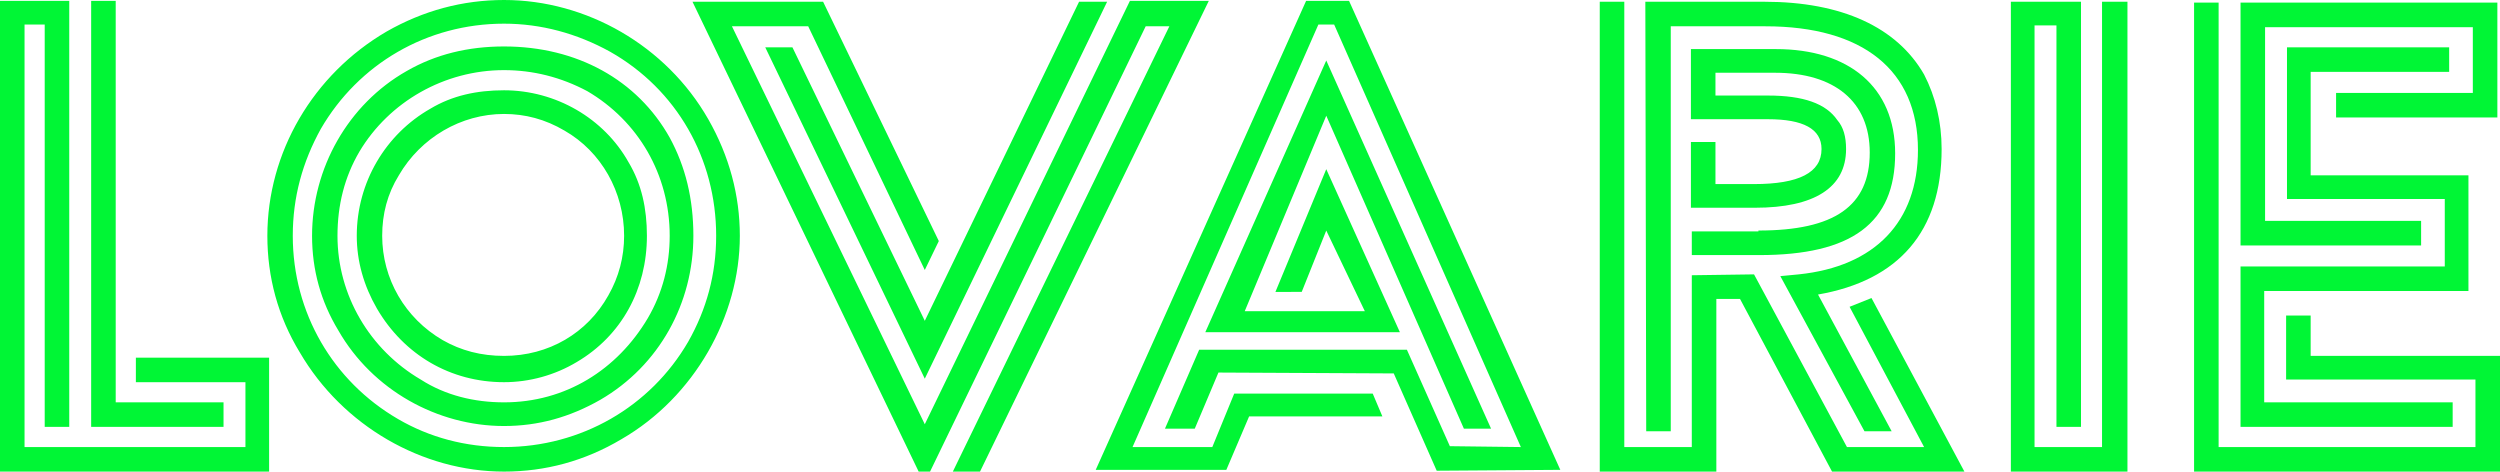
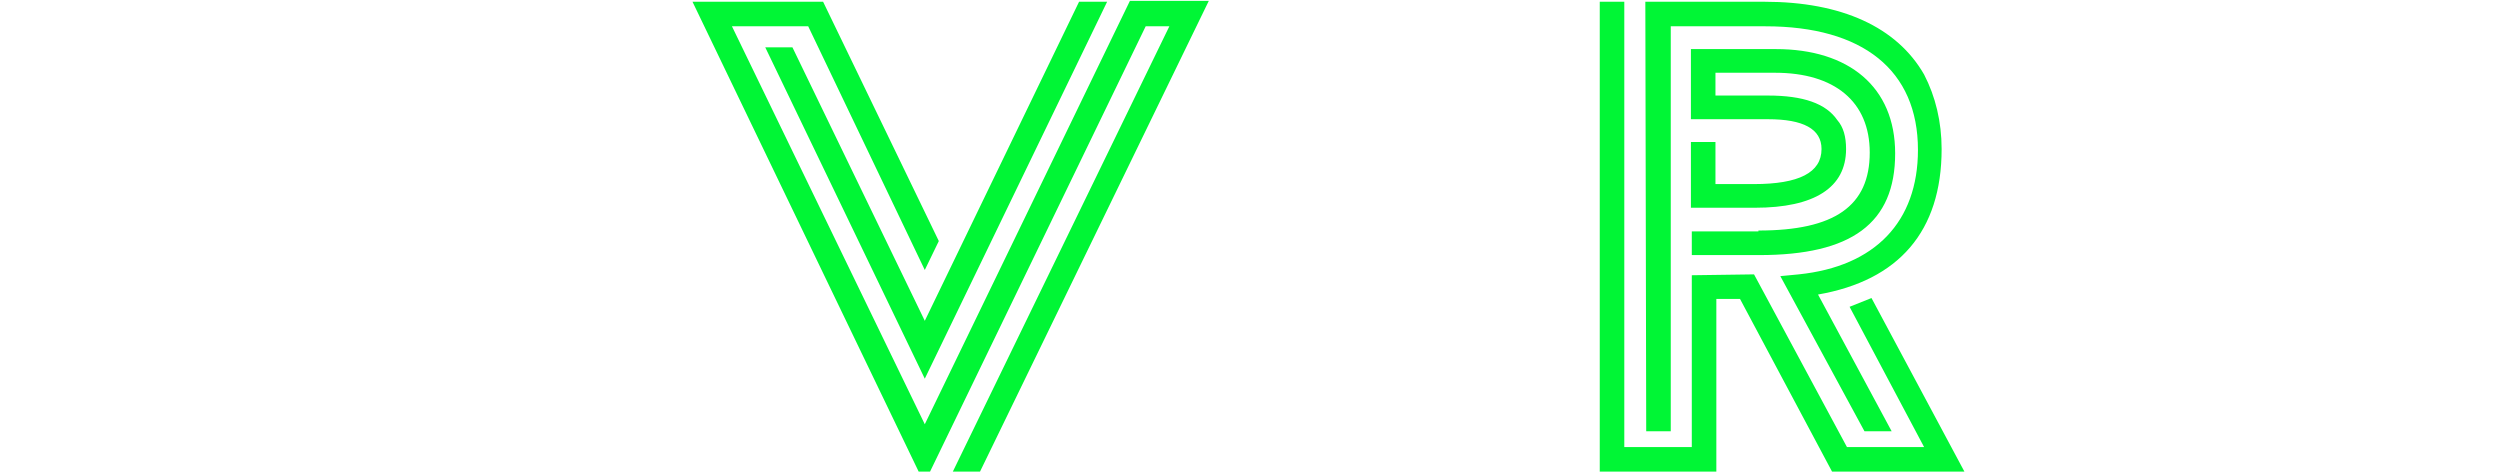
<svg xmlns="http://www.w3.org/2000/svg" version="1.1" id="Ebene_1" x="0px" y="0px" viewBox="0 0 285.2 53.8" style="enable-background:new 0 0 285.2 53.8;" xml:space="preserve">
  <style type="text/css">
	.st0{fill:#00f635;}
</style>
  <g id="Lovarie_Logo">
-     <path class="st0" d="M30.7,40.9v12.9H0V0.1h7.9v48.6H5.1V2.8H2.8V51H28v-7.4H15.5v-2.8h15.2V40.9z M25.5,45.9v2.8H10.4V0.1h2.8   v45.8C13.2,45.9,25.5,45.9,25.5,45.9z" />
-     <path class="st0" d="M57.5,53.8c-9.3,0-18.4-5.2-23.3-13.6c-2.5-4.1-3.7-8.6-3.7-13.3c0-9.5,5.2-18.4,13.6-23.3   C48.3,1.2,52.8,0,57.5,0C66.9,0,76,5.2,80.8,13.6c2.4,4.2,3.6,8.7,3.6,13.3c0,9.2-5.2,18.4-13.5,23.2   C66.7,52.6,62.2,53.8,57.5,53.8z M57.5,2.7c-8.8,0-16.6,4.6-20.9,12c-2.1,3.8-3.2,7.8-3.2,12.2c0,8.8,4.6,16.6,12,20.9   C49,49.9,53.1,51,57.5,51c8.8,0,16.7-4.6,21-12c2.1-3.7,3.2-7.7,3.2-12.1c0-8.8-4.5-16.7-12.1-21C65.8,3.8,61.7,2.7,57.5,2.7z    M57.5,48.6c-7.6,0-15-4.1-18.9-10.9c-2-3.3-3-6.9-3-10.8c0-7.7,4.1-15,10.8-18.8c3.3-1.9,7-2.8,11.1-2.8c8.3,0,15.2,3.8,18.9,10.4   c1.8,3.3,2.7,7,2.7,11.2c0,7.7-3.9,14.8-10.6,18.7C65,47.6,61.4,48.6,57.5,48.6z M57.5,8c-6.8,0-13.1,3.6-16.5,9.3   c-1.7,2.9-2.5,6.1-2.5,9.6c0,6.8,3.7,13,9.5,16.4c2.8,1.8,6.1,2.6,9.5,2.6c7,0,12.9-3.7,16.4-9.6c1.7-2.9,2.5-6.1,2.5-9.4   c0-7-3.6-13.1-9.4-16.5C64,8.8,60.8,8,57.5,8z M57.5,43.6c-6.1,0-11.4-3.1-14.5-8.4c-1.5-2.6-2.3-5.4-2.3-8.3   c0-6.1,3.3-11.6,8.4-14.5c2.5-1.5,5.3-2.1,8.4-2.1c5.9,0,11.4,3.2,14.2,8.2c1.5,2.5,2.1,5.3,2.1,8.4c0,6.1-2.9,11.4-8,14.4   C63.3,42.8,60.4,43.6,57.5,43.6z M57.5,13c-4.9,0-9.5,2.7-12,7c-1.3,2.1-1.9,4.4-1.9,6.9c0,4.9,2.6,9.4,6.9,11.9   c2.1,1.2,4.4,1.8,7,1.8c5.1,0,9.5-2.6,11.9-6.9c1.2-2.1,1.8-4.4,1.8-6.8c0-5-2.6-9.6-6.8-12C62.2,13.6,59.9,13,57.5,13z" />
    <path class="st0" d="M111.8,53.8h-3.1L133.4,3h-2.7l-24.6,50.8h-1.3L79,0.2h14.9l13.2,27.3l-1.6,3.3L92.2,3h-8.7l22,45.4l23.4-48.3   h9L111.8,53.8z M123.1,0.2h3.2l-20.8,43L87.3,5.4h3.1l15.1,31.2L123.1,0.2z" />
-     <path class="st0" d="M173.5,51L152.2,2.8h-1.8L129.2,51h9.1l2.5-6.1h15.8l1.1,2.6h-15.2l-2.6,6.1H125l24-53.5h4.9L178,53.6   l-14.1,0.1L159,42.6l-20-0.1l-2.7,6.4h-3.4l3.9-9h23.7l4.9,11L173.5,51L173.5,51z M145.5,33.3l5.8-14l8.4,18.6h-22.2l13.8-31   l18.8,42H167l-15.7-35.7L142,35.5h13.7l-4.4-9.2l-2.8,7H145.5z" />
    <path class="st0" d="M209,53.8l-10.5-19.7h-2.7v19.7h-13.3V0.2h2.8V51h7.7V31.4l7.1-0.1L210.7,51h8.8L211,35l2.5-1l10.6,19.8H209z    M187.7,0.2h13.6c8.8,0,15.1,2.9,18.2,8.3c1.3,2.5,2,5.4,2,8.5c0,9.4-4.9,15-14.1,16.6l8.4,15.6h-3.1l-9.6-17.7l2.1-0.2   c8.7-0.9,13.6-6,13.6-14.2C218.8,8,212.5,3,201.4,3h-10.8v46.2h-2.8L187.7,0.2L187.7,0.2z M200.6,26.3c8.7,0,12.7-2.8,12.7-8.9   c0-5.8-4-9.1-10.8-9.1h-6.8v2.6h6c4,0,6.6,0.9,7.9,2.8c0.7,0.8,1,1.9,1,3.3c0,4.4-3.6,6.7-10.4,6.7h-7.3v-7.5h2.8V21h4.4   c5.1,0,7.7-1.3,7.7-4c0-2.3-2.1-3.4-6.1-3.4h-8.8v-8h9.7c8.3,0,13.6,4.3,13.6,11.9c0,8-5,11.6-15.5,11.6H193v-2.7h7.6V26.3z" />
-     <path class="st0" d="M242.7,0.2v53.6h-13.3V0.2h8v48.5h-2.8V2.9h-2.5V51h7.7V0.2H242.7z" />
-     <path class="st0" d="M285.2,40.6v13.2h-34.9V0.3h2.8V51h29.3v-7.7h-21.6V36h2.8v4.6H285.2z M276.2,25.2V28h-20.6V0.3h29.3v13.1   h-18.4v-2.8h15.6V3.1h-23.7v22.1H276.2z M279.8,45.9v2.8h-24.2V30.4h23.3v-7.7h-18V5.4h18.5v2.8h-15.8V20h18v13.2h-23.3v12.7H279.8   z" />
  </g>
</svg>